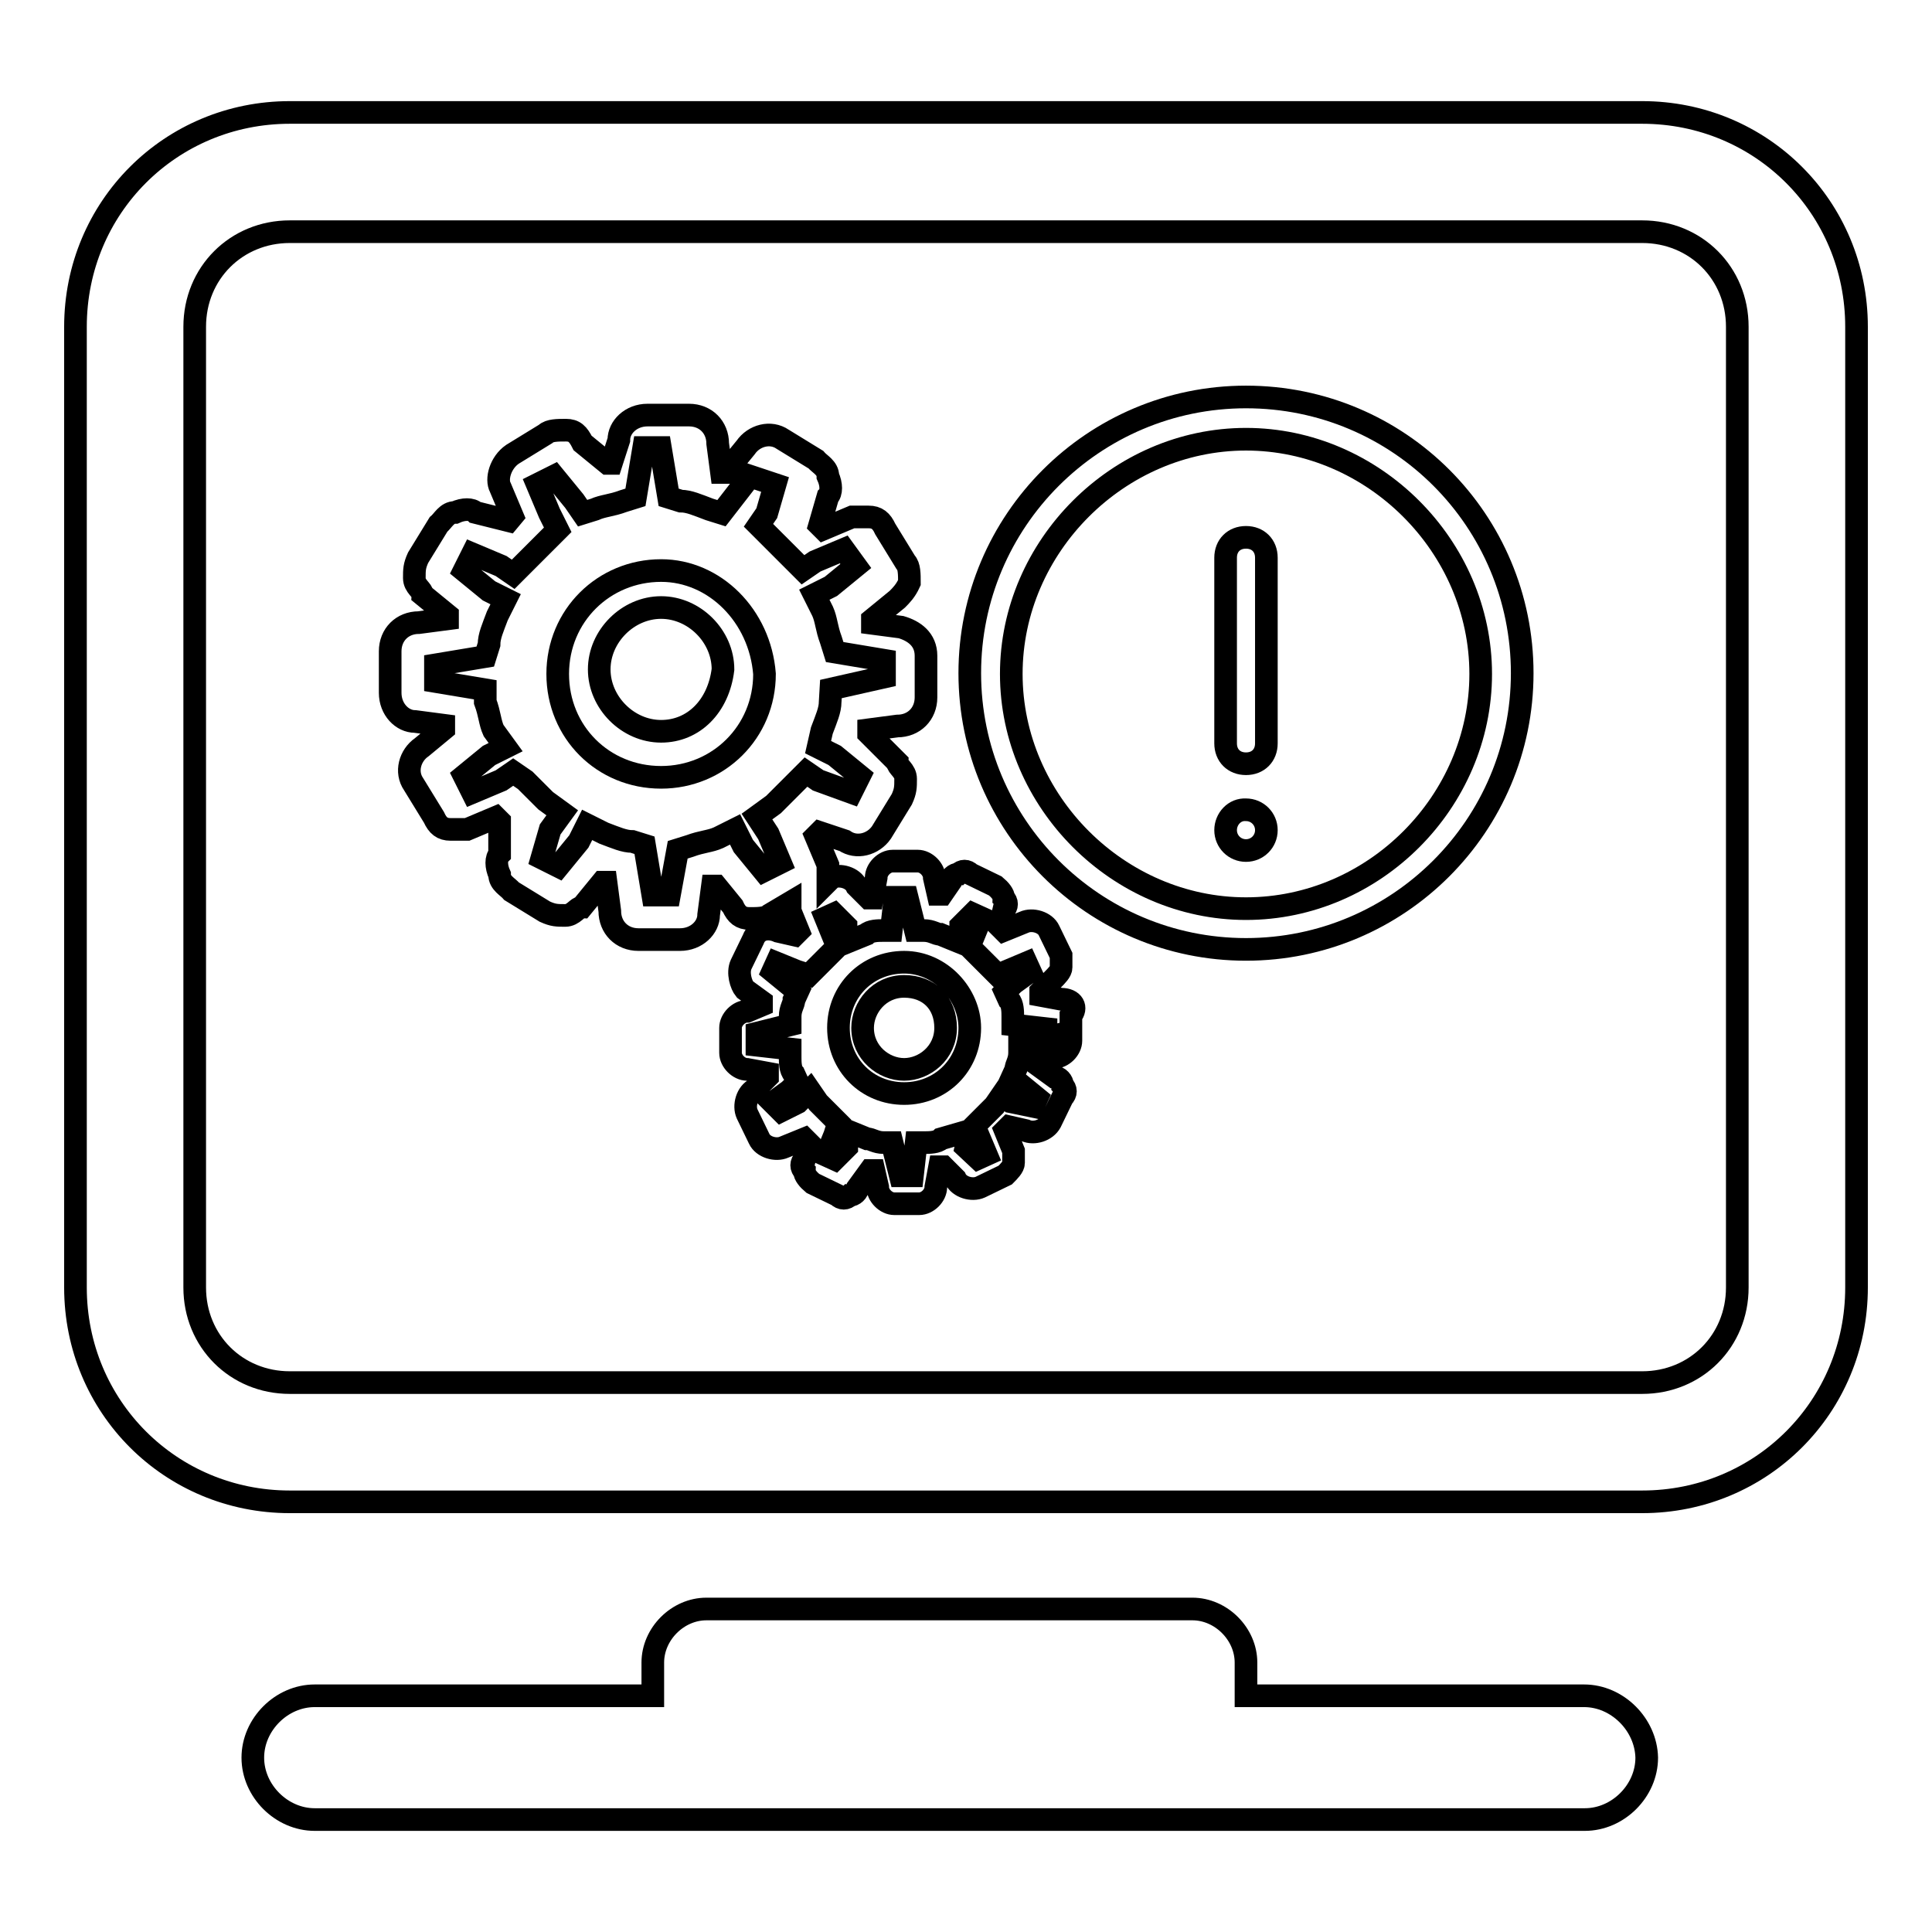
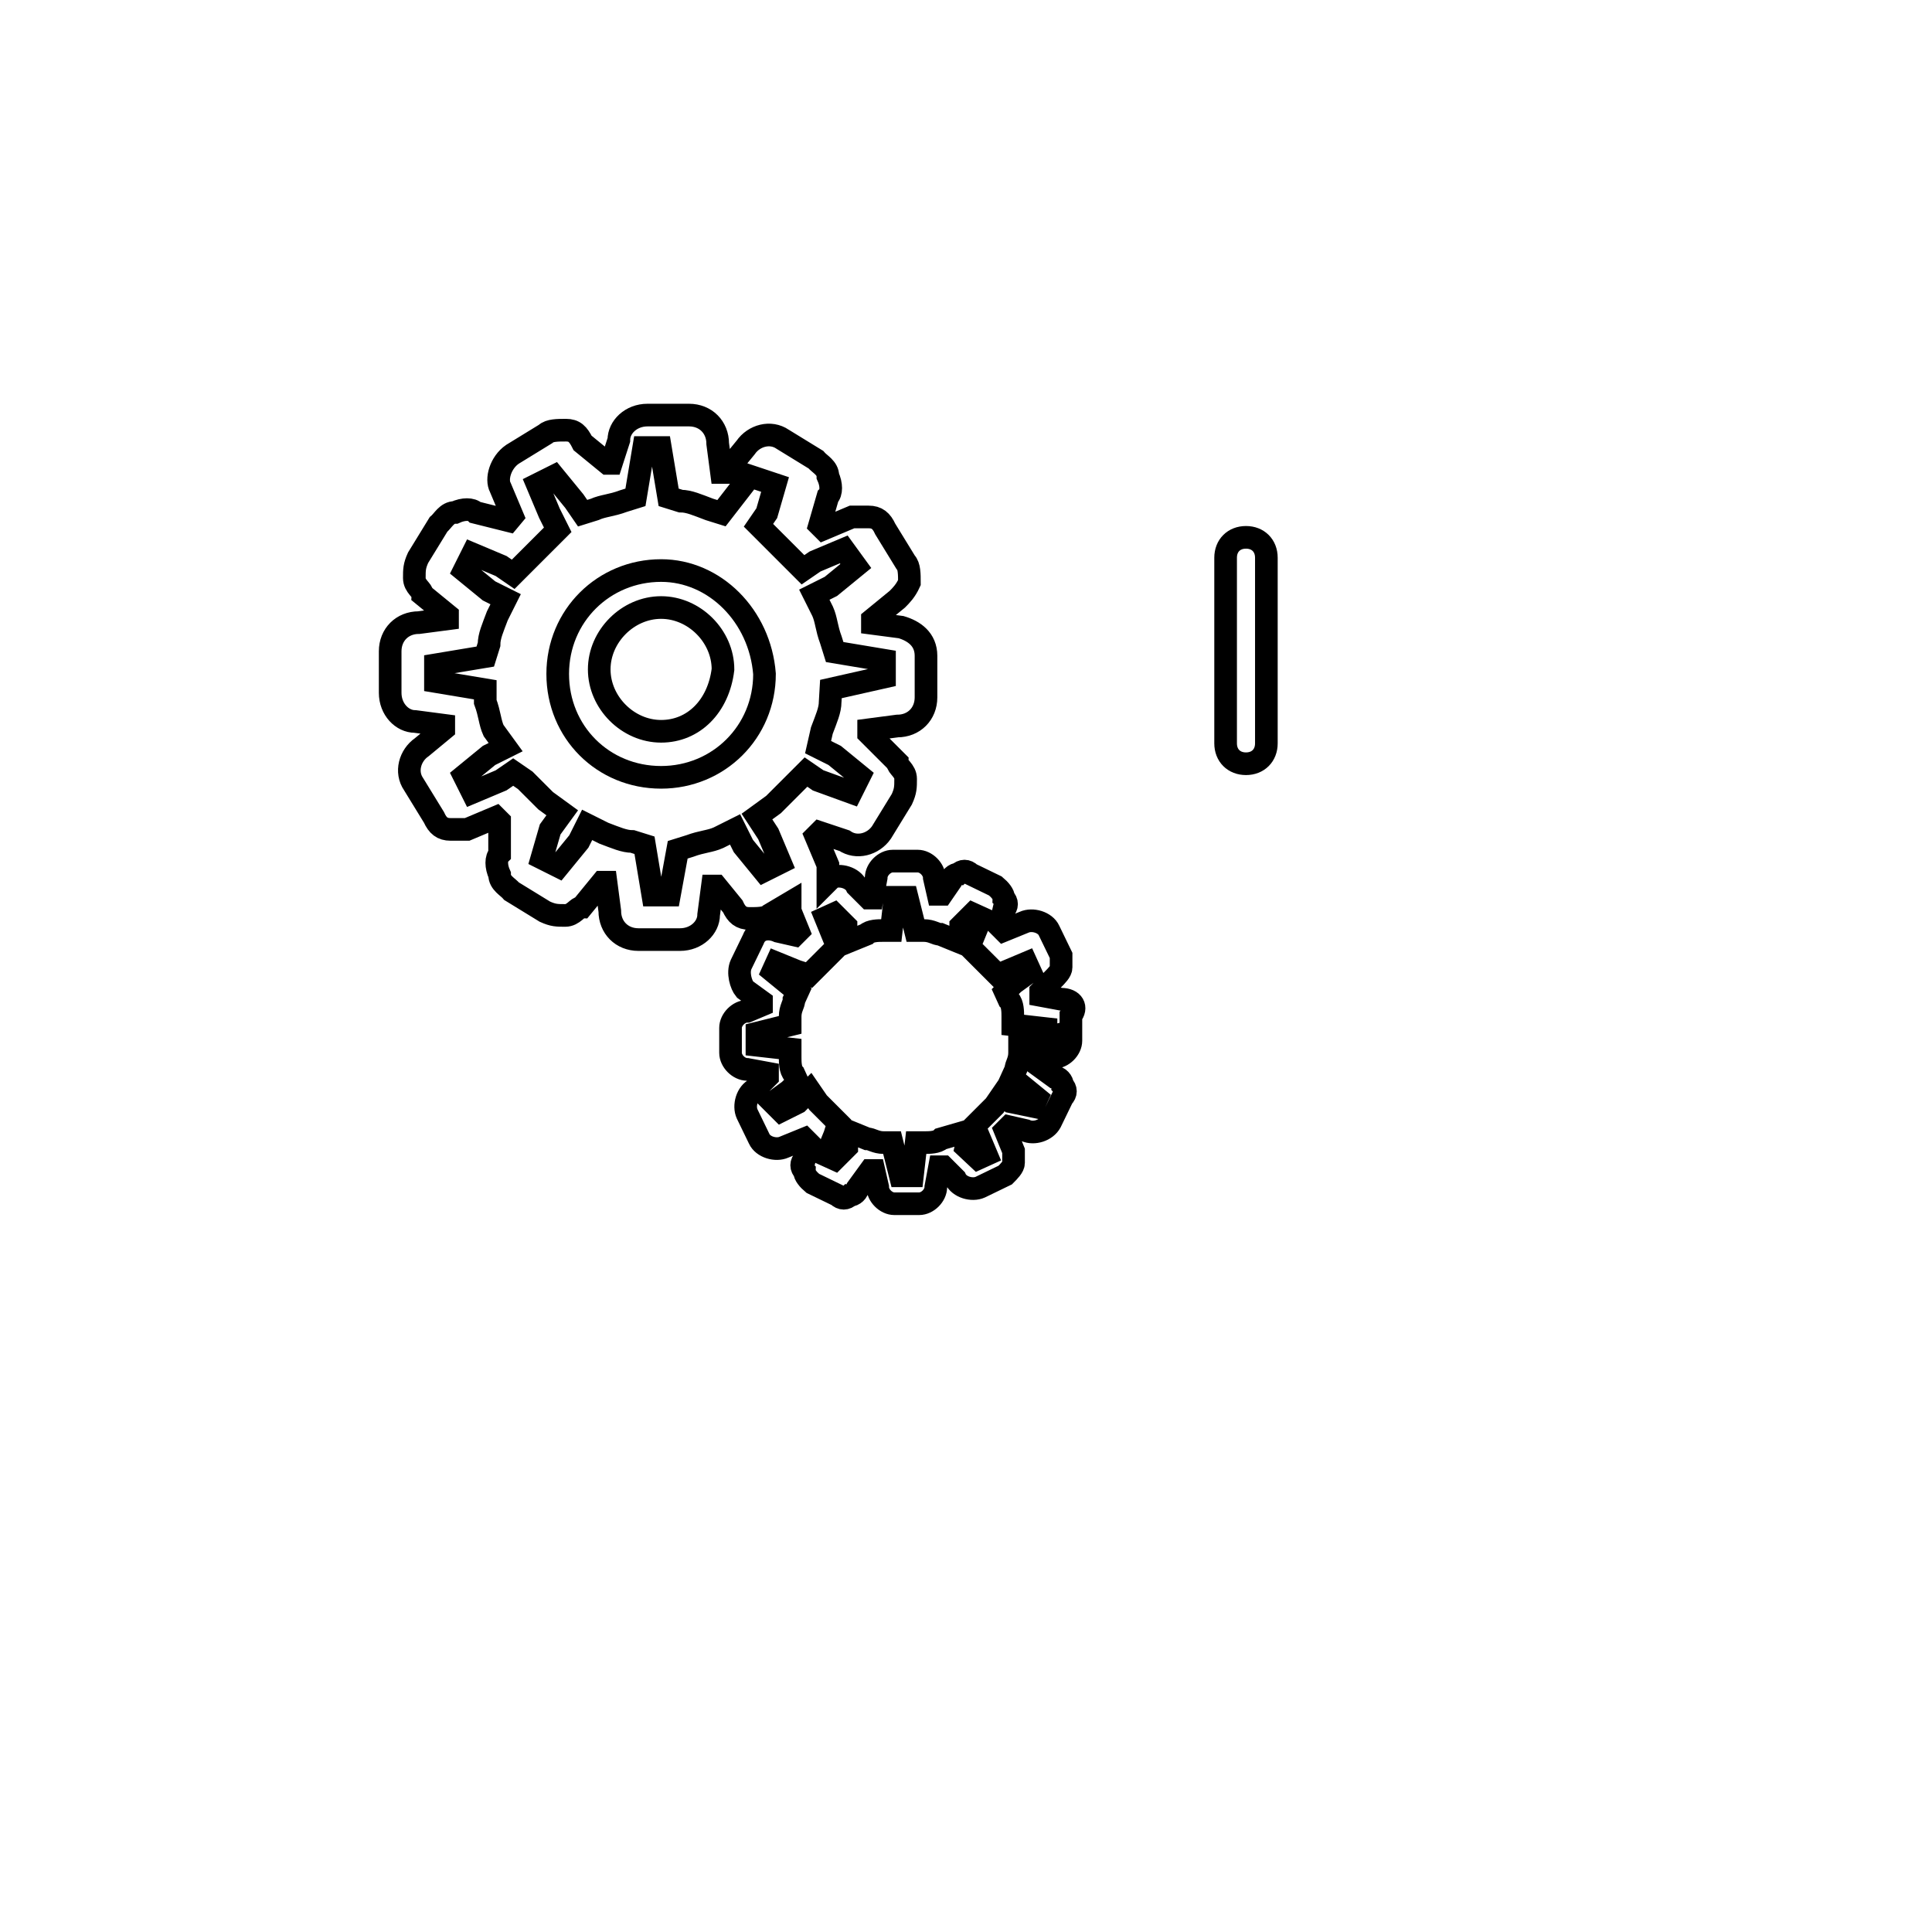
<svg xmlns="http://www.w3.org/2000/svg" version="1.1" x="0px" y="0px" viewBox="0 0 256 256" enable-background="new 0 0 256 256" xml:space="preserve">
  <g>
-     <path stroke-width="3" fill-opacity="0" stroke="#000000" d="M217.6,14.9H38.4C22.6,14.9,10,27.5,10,43.3v127.3c0,15.8,12.6,28.4,28.4,28.4h179.2 c15.8,0,28.4-12.6,28.4-28.4V43.3C246,27.5,233.4,14.9,217.6,14.9z M230.2,170.6c0,7.1-5.5,12.6-12.6,12.6H38.4 c-7.1,0-12.6-5.5-12.6-12.6V43.3c0-7.1,5.5-12.6,12.6-12.6h179.2c7.1,0,12.6,5.5,12.6,12.6V170.6z M209.9,224.7h-44.8v-4.4 c0-3.8-3.3-7.1-7.1-7.1H93.6c-3.8,0-7.1,3.3-7.1,7.1v4.4H41.7c-4.4,0-8.2,3.8-8.2,8.2c0,4.4,3.8,8.2,8.2,8.2h168.3 c4.4,0,8.2-3.8,8.2-8.2C218.1,228.5,214.3,224.7,209.9,224.7L209.9,224.7z" />
    <path stroke-width="3" fill-opacity="0" stroke="#000000" d="M87.6,75.6c-7.6,0-13.7,6-13.7,13.7s6,13.7,13.7,13.7c7.6,0,13.7-6,13.7-13.7 C100.7,81.6,94.7,75.6,87.6,75.6z M87.6,96.9c-4.4,0-8.2-3.8-8.2-8.2c0-4.4,3.8-8.2,8.2-8.2c4.4,0,8.2,3.8,8.2,8.2 C95.2,93.6,91.9,96.9,87.6,96.9z" />
    <path stroke-width="3" fill-opacity="0" stroke="#000000" d="M140.6,132.4l-2.7-0.5v-0.5l1.6-1.6c0.5-0.5,1.1-1.1,1.1-1.6v-1.6l-1.6-3.3c-0.5-1.1-2.2-1.6-3.3-1.1 l-2.7,1.1l-0.5-0.5l0.5-2.2c0.5-0.5,0.5-1.1,0-1.6c0-0.5-0.5-1.1-1.1-1.6l-3.3-1.6c-0.5-0.5-1.1-0.5-1.6,0c-0.5,0-1.1,0.5-1.1,1.1 l-1.1,1.6h-0.5l-0.5-2.2c0-1.1-1.1-2.2-2.2-2.2h-3.3c-1.1,0-2.2,1.1-2.2,2.2l-0.5,2.7h-0.5l-1.6-1.6c-0.5-1.1-2.2-1.6-3.3-1.1 l-0.5,0.5v-2.2l-1.6-3.8l0.5-0.5l3.3,1.1c1.6,1.1,3.8,0.5,4.9-1.1l2.7-4.4c0.5-1.1,0.5-1.6,0.5-2.7c0-1.1-1.1-1.6-1.1-2.2l-3.8-3.8 v-0.5l3.8-0.5c2.2,0,3.8-1.6,3.8-3.8v-5.5c0-2.2-1.6-3.3-3.3-3.8l-3.8-0.5v-0.5l3.3-2.7c0.5-0.5,1.1-1.1,1.6-2.2 c0-1.1,0-2.2-0.5-2.7l-2.7-4.4c-0.5-1.1-1.1-1.6-2.2-1.6h-2.2l-3.8,1.6l-0.5-0.5l1.1-3.8c0.5-0.5,0.5-1.6,0-2.7 c0-1.1-1.1-1.6-1.6-2.2l-4.4-2.7c-1.6-1.1-3.8-0.5-4.9,1.1l-2.7,3.3h-0.5l-0.5-3.8c0-2.2-1.6-3.8-3.8-3.8h-5.5 c-2.2,0-3.8,1.6-3.8,3.3L81,61.4h-0.5l-3.3-2.7C76.6,57.5,76.1,57,75,57s-2.2,0-2.7,0.5l-4.4,2.7c-1.6,1.1-2.2,3.3-1.6,4.4l1.6,3.8 L67.4,69L63,67.9c-0.5-0.5-1.6-0.5-2.7,0c-1.1,0-1.6,1.1-2.2,1.6l-2.7,4.4c-0.5,1.1-0.5,1.6-0.5,2.7c0,1.1,1.1,1.6,1.1,2.2l3.3,2.7 v0.5l-3.8,0.5c-2.2,0-3.8,1.6-3.8,3.8v5.5c0,2.2,1.6,3.8,3.3,3.8l3.8,0.5v0.5L55.9,99c-1.6,1.1-2.2,3.3-1.1,4.9l2.7,4.4 c0.5,1.1,1.1,1.6,2.2,1.6h2.2l3.8-1.6l0.5,0.5v4.4c-0.5,0.5-0.5,1.6,0,2.7c0,1.1,1.1,1.6,1.6,2.2l4.4,2.7c1.1,0.5,1.6,0.5,2.7,0.5 s1.6-1.1,2.2-1.1l2.7-3.3h0.5l0.5,3.8c0,2.2,1.6,3.8,3.8,3.8h5.5c2.2,0,3.8-1.6,3.8-3.3l0.5-3.8h0.5l2.2,2.7 c0.5,1.1,1.1,1.6,2.2,1.6c1.1,0,2.2,0,2.7-0.5l2.7-1.6v1.1l1.1,2.7l-0.5,0.5l-2.2-0.5c-1.1-0.5-2.7-0.5-3.3,1.1l-1.6,3.3 c-0.5,1.1,0,2.7,0.5,3.3l2.2,1.6v0.5L99,134c-1.1,0-2.2,1.1-2.2,2.2v3.3c0,1.1,1.1,2.2,2.2,2.2l2.7,0.5v0.5l-1.6,1.6 c-1.1,0.5-1.6,2.2-1.1,3.3l1.6,3.3c0.5,1.1,2.2,1.6,3.3,1.1l2.7-1.1l0.5,0.5l-0.5,2.2c-0.5,0.5-0.5,1.1,0,1.6 c0,0.5,0.5,1.1,1.1,1.6l3.3,1.6c0.5,0.5,1.1,0.5,1.6,0c0.5,0,1.1-0.5,1.1-1.1l1.6-2.2h0.5l0.5,2.2c0,1.1,1.1,2.2,2.2,2.2h3.3 c1.1,0,2.2-1.1,2.2-2.2l0.5-2.7h0.5l1.6,1.6c0.5,1.1,2.2,1.6,3.3,1.1l3.3-1.6c0.5-0.5,1.1-1.1,1.1-1.6v-1.6l-1.1-2.7l0.5-0.5 l2.2,0.5c1.1,0.5,2.7,0,3.3-1.1l1.6-3.3c0.5-0.5,0.5-1.1,0-1.6c0-0.5-0.5-1.1-1.1-1.1l-2.2-1.6v-0.5l2.2-0.5c1.1,0,2.2-1.1,2.2-2.2 v-3.3C142.8,133.5,142.2,132.4,140.6,132.4L140.6,132.4z M101.8,110.5l1.6,3.8l-2.2,1.1l-2.7-3.3l-1.1-2.2l-2.2,1.1 c-1.1,0.5-2.2,0.5-3.8,1.1l-1.6,0.5l-1.1,6h-2.2l-1.1-6.6l-1.6-0.5c-1.1,0-2.2-0.5-3.8-1.1l-2.2-1.1l-1.1,2.2l-2.7,3.3l-2.2-1.1 l1.1-3.8l1.6-2.2l-2.2-1.6l-2.7-2.7l-1.6-1.1l-1.6,1.1l-3.8,1.6l-1.1-2.2l3.3-2.7l2.2-1.1l-1.6-2.2c-0.5-1.1-0.5-2.2-1.1-3.8v-1.6 l-6.6-1.1v-2.2l6.6-1.1l0.5-1.6c0-1.1,0.5-2.2,1.1-3.8l1.1-2.2l-2.2-1.1l-3.3-2.7l1.1-2.2l3.8,1.6l1.6,1.1l1.6-1.6l2.7-2.7l1.6-1.6 l-1.1-2.2l-1.6-3.8l2.2-1.1l2.7,3.3l1.1,1.6l1.6-0.5c1.1-0.5,2.2-0.5,3.8-1.1l1.6-0.5l1.1-6.6h2.2l1.1,6.6l1.6,0.5 c1.1,0,2.2,0.5,3.8,1.1l1.6,0.5l3.8-4.9l3.3,1.1l-1.1,3.8l-1.1,1.6l1.6,1.6l2.7,2.7l1.6,1.6l1.6-1.1l3.8-1.6l1.6,2.2l-3.3,2.7 l-2.2,1.1l1.1,2.2c0.5,1.1,0.5,2.2,1.1,3.8l0.5,1.6l6.6,1.1v2.2l-7.1,1.6L110,93c0,1.1-0.5,2.2-1.1,3.8l-0.5,2.2l2.2,1.1l3.3,2.7 l-1.1,2.2l-4.4-1.6l-1.6-1.1l-1.6,1.6l-2.7,2.7l-2.2,1.6L101.8,110.5L101.8,110.5z M139.5,137.3l-4.4,1.1v1.1 c0,1.1-0.5,1.6-0.5,2.2l-0.5,1.1l3.3,2.7l-0.5,1.1L134,146l-1.1-1.1l-1.1,1.6l-1.6,1.6l-1.1,1.1l1.6,3.8l-1.1,0.5L128,152l0.5-2.2 l-3.8,1.1c-0.5,0.5-1.6,0.5-2.2,0.5h-1.1l-0.5,4.4h-1.6l-1.1-4.4h-1.1c-1.1,0-1.6-0.5-2.2-0.5l-2.7-1.1v2.2l-1.6,1.6l-1.1-0.5 l1.1-2.7l0.5-1.6l-1.1-1.1l-1.6-1.6l-1.1-1.6l-1.6,1.6l-2.2,1.1l-1.1-1.1l2.2-1.6l1.1-1.1l-0.5-1.1c-0.5-0.5-0.5-1.6-0.5-2.2v-1.1 l-4.4-0.5v-1.6l4.4-1.1v-1.1c0-1.1,0.5-1.6,0.5-2.2l0.5-1.1l-3.3-2.7l0.5-1.1l2.7,1.1l1.6,0.5l1.1-1.1l1.6-1.6l1.1-1.1l-0.5-1.1 l-1.1-2.7l1.1-0.5l1.6,1.6v2.2l2.7-1.1c0.5-0.5,1.6-0.5,2.2-0.5h1.1l0.5-4.4h1.6l1.1,4.4h1.1c1.1,0,1.6,0.5,2.2,0.5l2.7,1.1v-2.2 l1.6-1.6l1.1,0.5l-1.1,2.7l-0.5,1.1l1.1,1.1l1.6,1.6l1.1,1.1l3.8-1.6l0.5,1.1l-2.2,1.6l-1.1,1.1l0.5,1.1c0.5,0.5,0.5,1.6,0.5,2.2 v1.1l4.4,0.5v1.1H139.5z" />
-     <path stroke-width="3" fill-opacity="0" stroke="#000000" d="M119.8,127.5c-4.9,0-8.7,3.8-8.7,8.7c0,4.9,3.8,8.7,8.7,8.7s8.7-3.8,8.7-8.7 C128.5,131.8,124.7,127.5,119.8,127.5L119.8,127.5z M119.8,141.7c-2.7,0-5.5-2.2-5.5-5.5c0-2.7,2.2-5.5,5.5-5.5s5.5,2.2,5.5,5.5 C125.3,139.5,122.5,141.7,119.8,141.7z M165.1,52.6c-20.2,0-36.6,16.4-36.6,36.6c0,20.2,16.4,36.6,36.6,36.6c0,0,0,0,0,0 c20.2,0,36.6-16.4,36.6-36.6S185.4,52.6,165.1,52.6z M165.1,120.4c-16.9,0-31.1-14.2-31.1-31.1s14.2-31.1,31.1-31.1 c16.9,0,31.1,14.2,31.1,31.1S182.1,120.4,165.1,120.4z" />
    <path stroke-width="3" fill-opacity="0" stroke="#000000" d="M165.1,101.2c1.6,0,2.7-1.1,2.7-2.7V73.9c0-1.6-1.1-2.7-2.7-2.7c-1.6,0-2.7,1.1-2.7,2.7v24.6 C162.4,100.1,163.5,101.2,165.1,101.2z" />
-     <path stroke-width="3" fill-opacity="0" stroke="#000000" d="M162.4,110c0,1.5,1.2,2.7,2.7,2.7c1.5,0,2.7-1.2,2.7-2.7c0-1.5-1.2-2.7-2.7-2.7 C163.6,107.2,162.4,108.5,162.4,110z" />
  </g>
</svg>